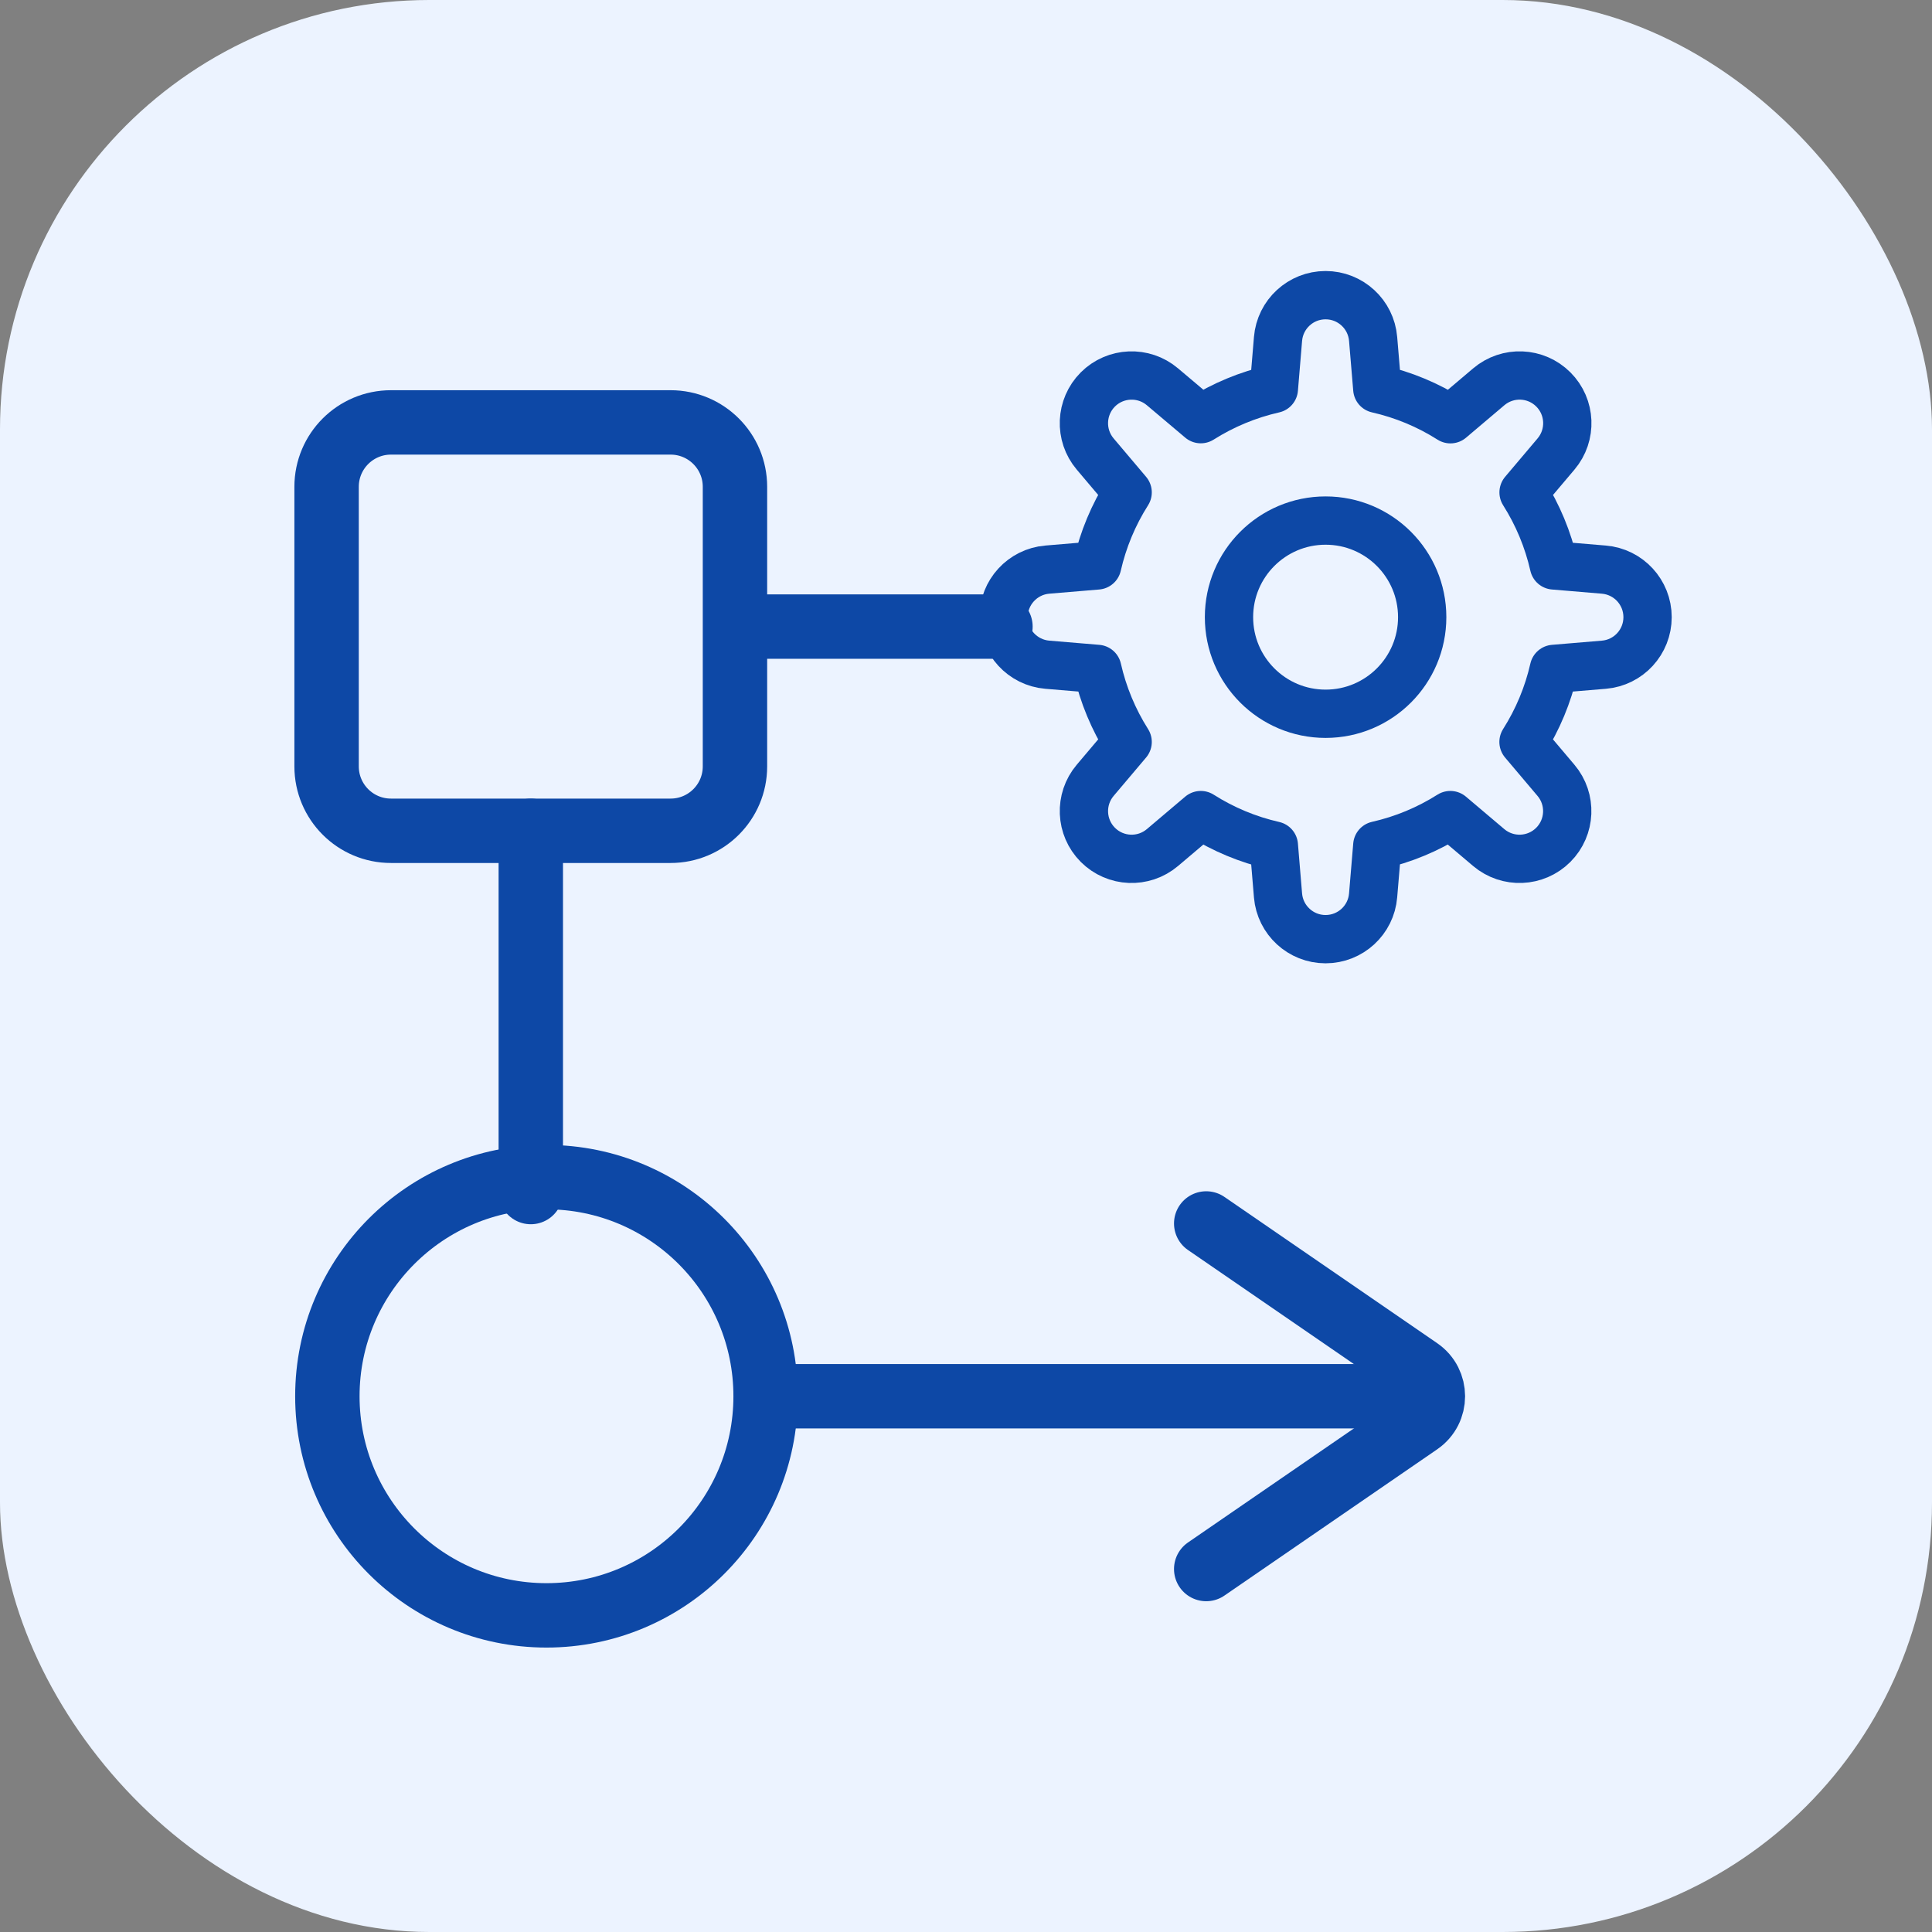
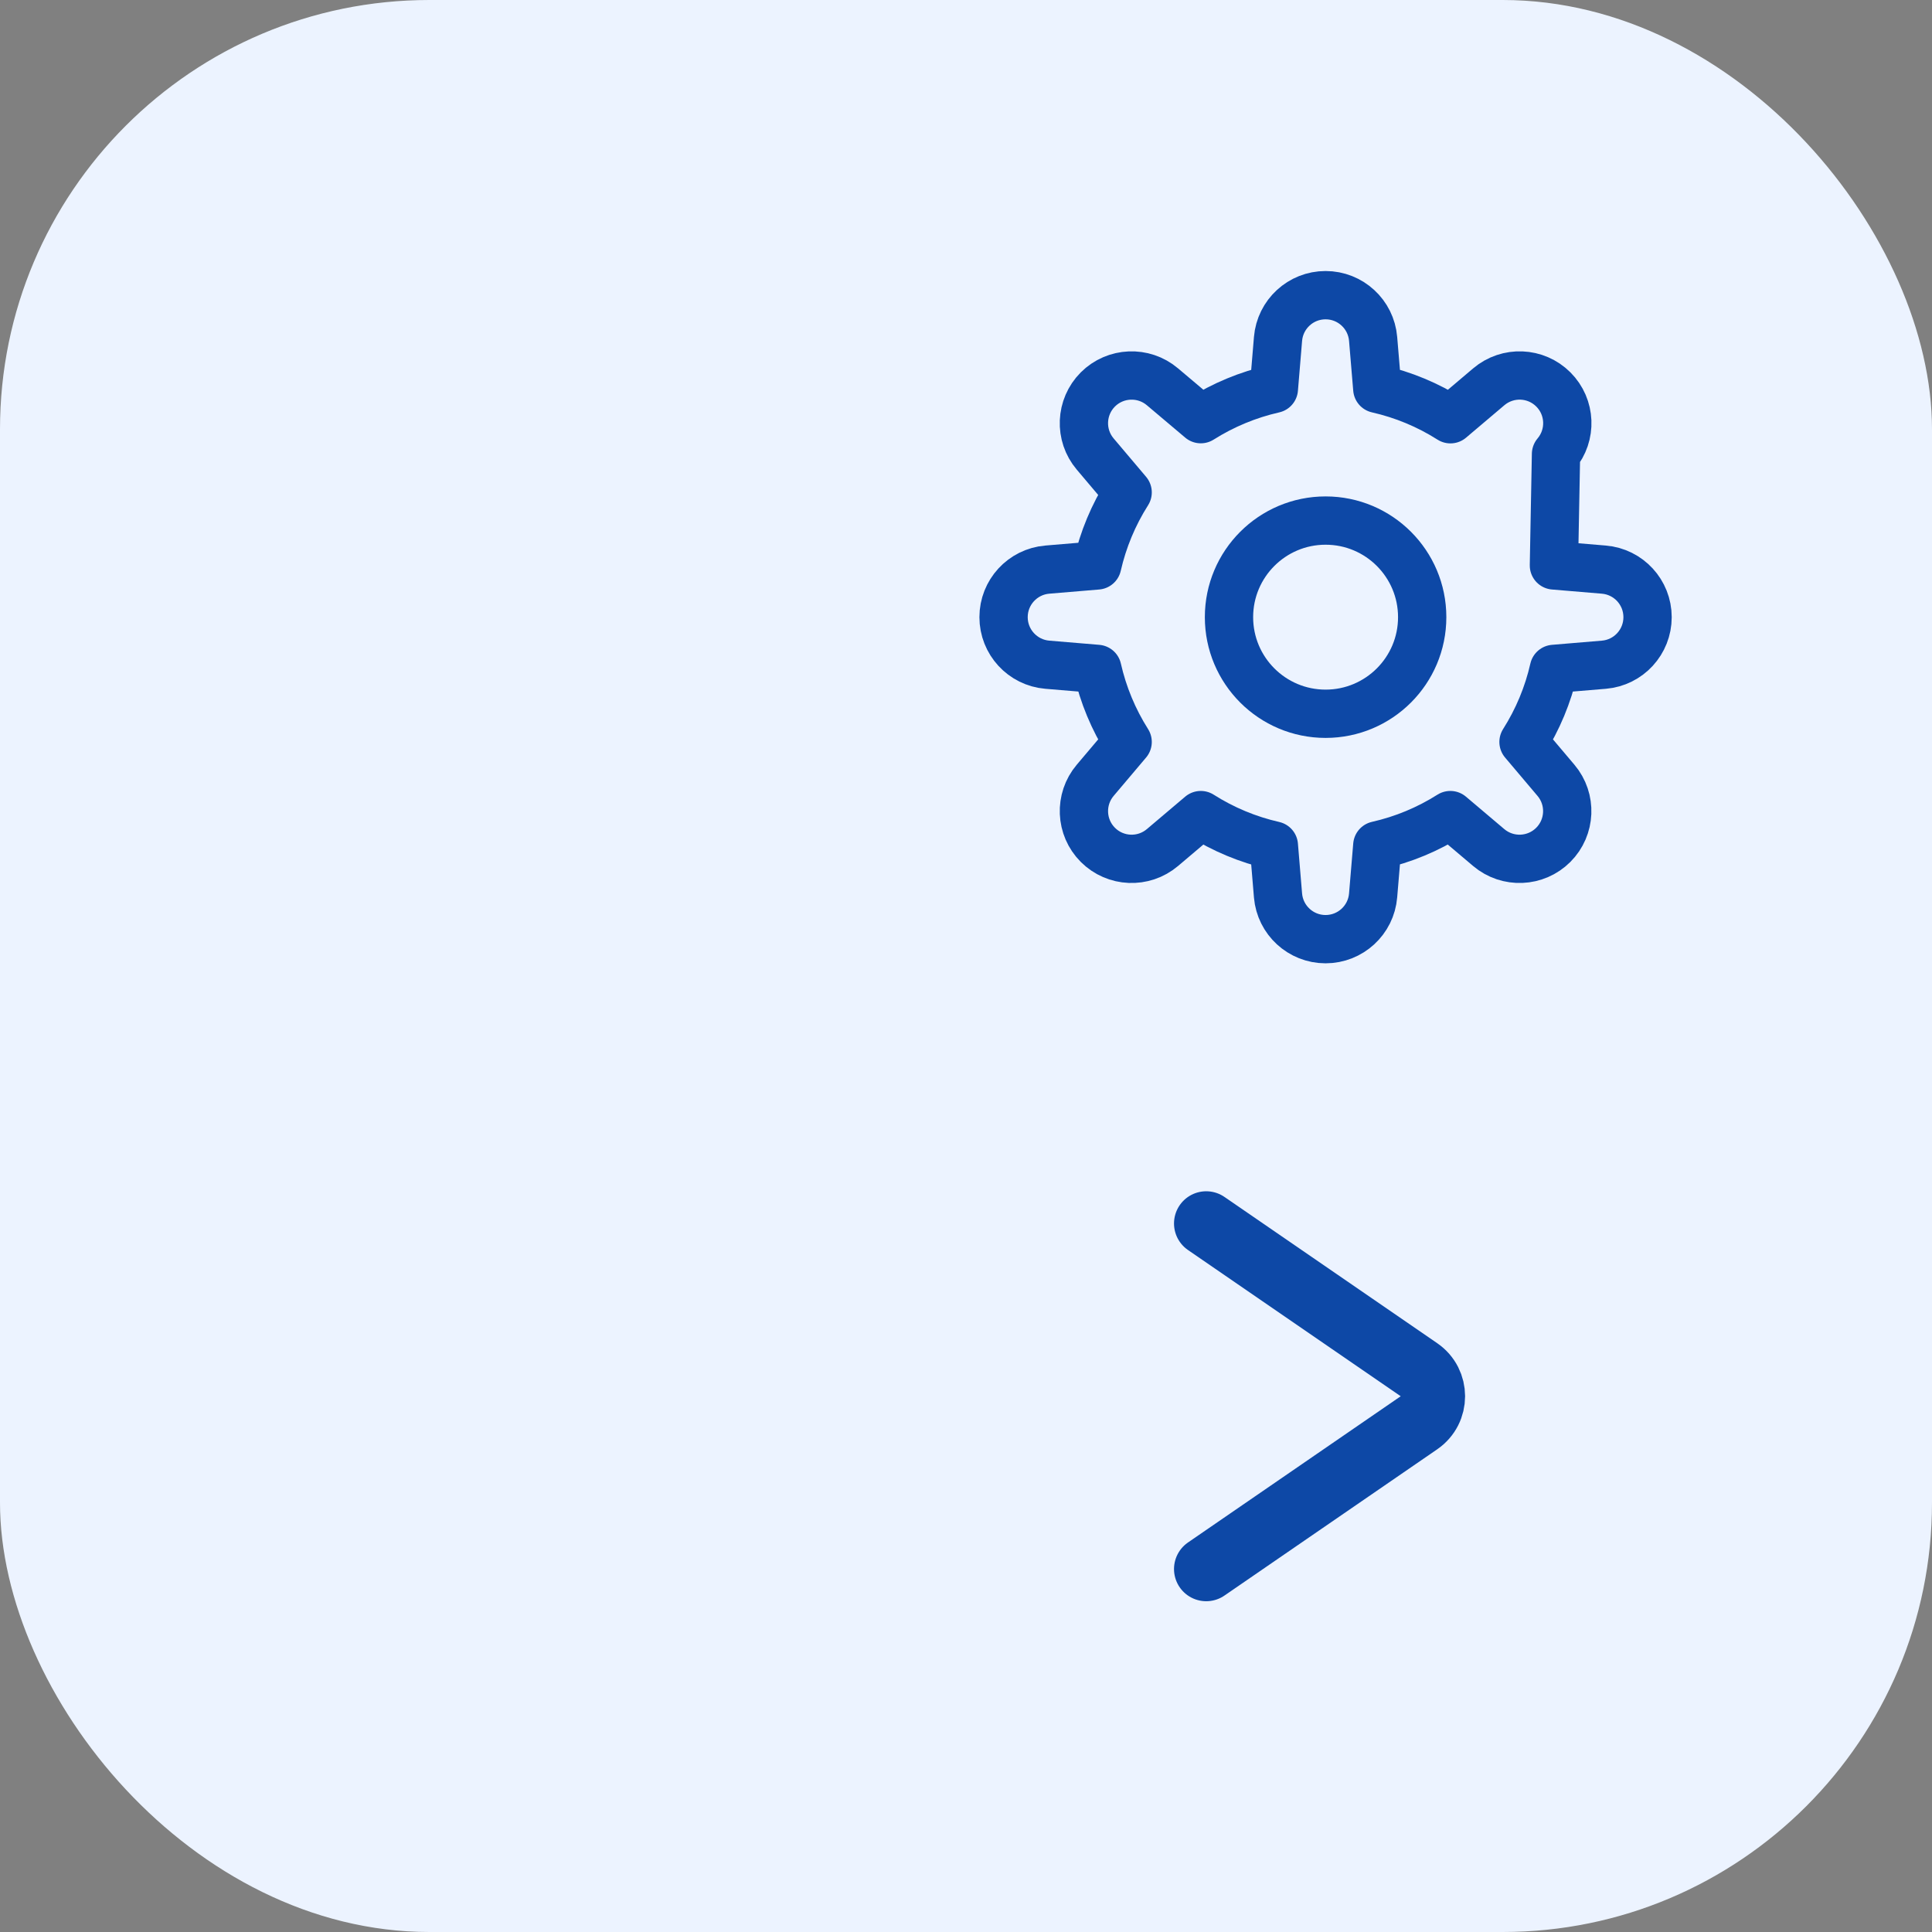
<svg xmlns="http://www.w3.org/2000/svg" width="72" height="72" viewBox="0 0 72 72" fill="none">
  <rect x="0" y="0" width="72" height="72" fill="#808080" stroke="none" />
  <rect width="72" height="72" rx="16" fill="#ECF3FF" />
-   <path d="M24.99 15.742H14.571C13.245 15.742 12.171 16.816 12.171 18.142V28.561C12.171 29.887 13.245 30.961 14.571 30.961H24.99C26.316 30.961 27.39 29.887 27.39 28.561V18.142C27.39 16.816 26.316 15.742 24.99 15.742Z" stroke="#0D48A6" stroke-width="2.4" stroke-linecap="round" />
  <path d="M49.401 26.6C51.389 26.6 53.001 24.988 53.001 23C53.001 21.012 51.389 19.4 49.401 19.4C47.413 19.4 45.801 21.012 45.801 23C45.801 24.988 47.413 26.6 49.401 26.6Z" stroke="#0D48A6" stroke-width="1.8" stroke-linecap="round" stroke-linejoin="round" />
-   <path fill-rule="evenodd" clip-rule="evenodd" d="M61.4 23C61.4 22.075 60.691 21.305 59.77 21.228L57.91 21.072C57.691 20.107 57.309 19.186 56.779 18.35L57.988 16.92C58.586 16.214 58.543 15.168 57.889 14.514C57.235 13.86 56.189 13.817 55.483 14.414L54.054 15.624C53.217 15.092 52.295 14.709 51.328 14.49L51.172 12.63C51.095 11.709 50.325 11 49.4 11C48.475 11 47.705 11.709 47.628 12.631L47.473 14.491C46.508 14.71 45.587 15.092 44.75 15.621L43.32 14.414C42.614 13.817 41.568 13.861 40.914 14.514C40.261 15.168 40.217 16.215 40.815 16.92L42.024 18.35C41.493 19.186 41.11 20.107 40.89 21.072L39.028 21.228C38.108 21.306 37.4 22.076 37.4 23C37.4 23.925 38.109 24.695 39.031 24.772L40.894 24.928C41.112 25.893 41.495 26.814 42.024 27.65L40.815 29.08C40.218 29.786 40.261 30.832 40.915 31.486C41.569 32.14 42.615 32.183 43.321 31.586L44.75 30.376C45.586 30.907 46.507 31.291 47.473 31.51L47.628 33.373C47.707 34.293 48.477 35 49.4 35C50.325 35 51.096 34.291 51.172 33.369L51.328 31.506C52.293 31.288 53.214 30.906 54.05 30.376L55.48 31.586C56.186 32.183 57.232 32.139 57.886 31.486C58.54 30.831 58.583 29.785 57.986 29.08L56.777 27.65C57.308 26.814 57.691 25.893 57.91 24.928L59.773 24.772C60.694 24.694 61.4 23.924 61.4 23Z" stroke="#0D48A6" stroke-width="1.8" stroke-linecap="round" stroke-linejoin="round" />
-   <circle cx="20.366" cy="52.034" r="8.166" stroke="#0D48A6" stroke-width="2.4" />
-   <path d="M19.781 44.424V30.961M27.976 23.351H37.284M28.562 52.034H53.147" stroke="#0D48A6" stroke-width="2.4" stroke-linecap="round" />
+   <path fill-rule="evenodd" clip-rule="evenodd" d="M61.4 23C61.4 22.075 60.691 21.305 59.77 21.228L57.91 21.072L57.988 16.92C58.586 16.214 58.543 15.168 57.889 14.514C57.235 13.86 56.189 13.817 55.483 14.414L54.054 15.624C53.217 15.092 52.295 14.709 51.328 14.49L51.172 12.63C51.095 11.709 50.325 11 49.4 11C48.475 11 47.705 11.709 47.628 12.631L47.473 14.491C46.508 14.71 45.587 15.092 44.75 15.621L43.32 14.414C42.614 13.817 41.568 13.861 40.914 14.514C40.261 15.168 40.217 16.215 40.815 16.92L42.024 18.35C41.493 19.186 41.11 20.107 40.89 21.072L39.028 21.228C38.108 21.306 37.4 22.076 37.4 23C37.4 23.925 38.109 24.695 39.031 24.772L40.894 24.928C41.112 25.893 41.495 26.814 42.024 27.65L40.815 29.08C40.218 29.786 40.261 30.832 40.915 31.486C41.569 32.14 42.615 32.183 43.321 31.586L44.75 30.376C45.586 30.907 46.507 31.291 47.473 31.51L47.628 33.373C47.707 34.293 48.477 35 49.4 35C50.325 35 51.096 34.291 51.172 33.369L51.328 31.506C52.293 31.288 53.214 30.906 54.05 30.376L55.48 31.586C56.186 32.183 57.232 32.139 57.886 31.486C58.54 30.831 58.583 29.785 57.986 29.08L56.777 27.65C57.308 26.814 57.691 25.893 57.91 24.928L59.773 24.772C60.694 24.694 61.4 23.924 61.4 23Z" stroke="#0D48A6" stroke-width="1.8" stroke-linecap="round" stroke-linejoin="round" />
  <path d="M44.952 45.595L52.88 51.045C53.573 51.522 53.573 52.546 52.88 53.023L44.952 58.473" stroke="#0D48A6" stroke-width="2.4" stroke-linecap="round" />
</svg>